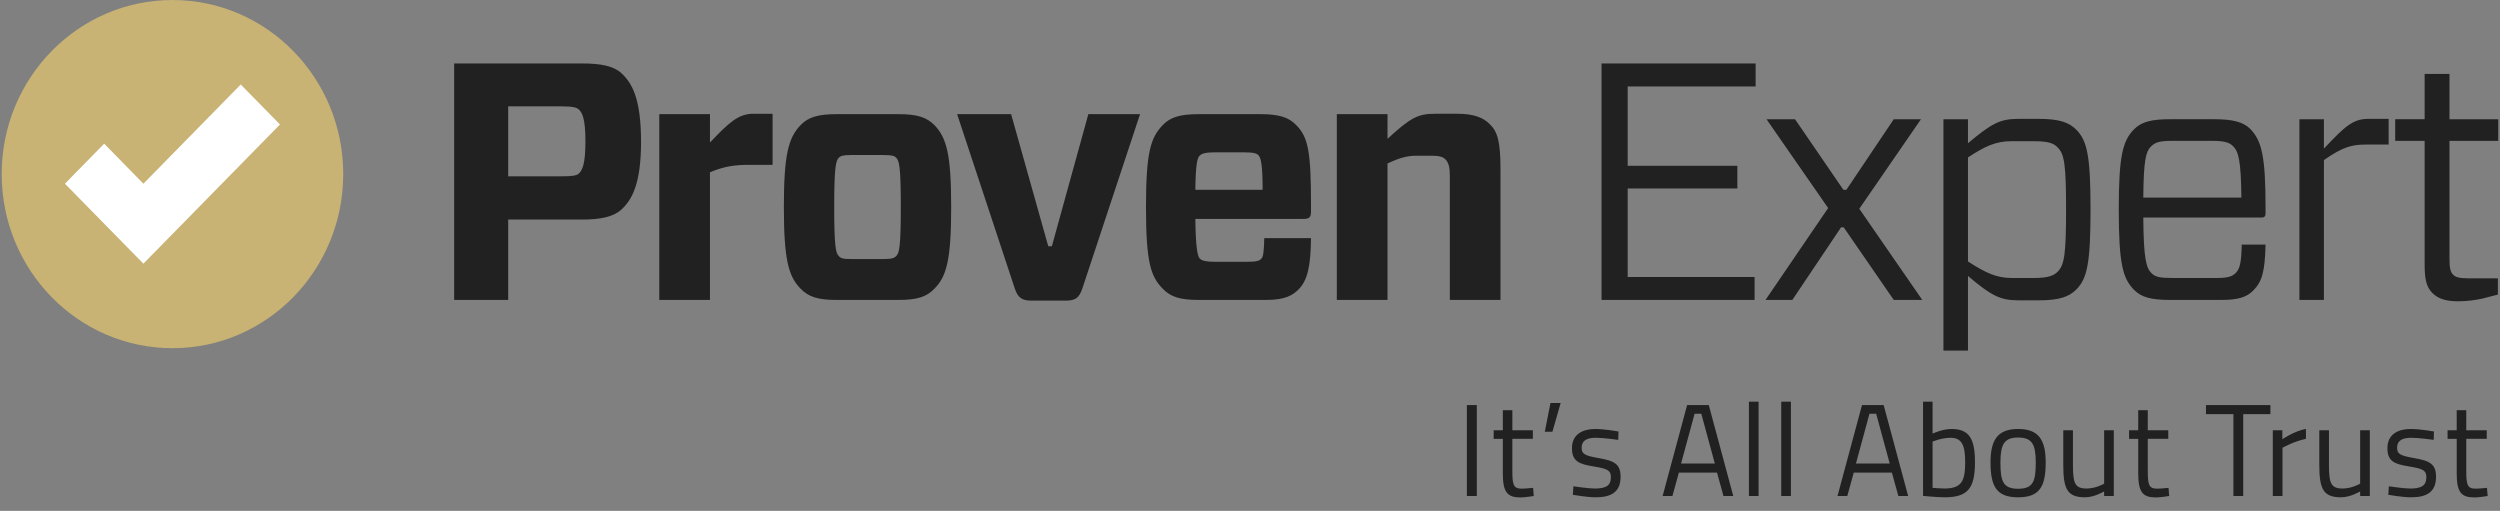
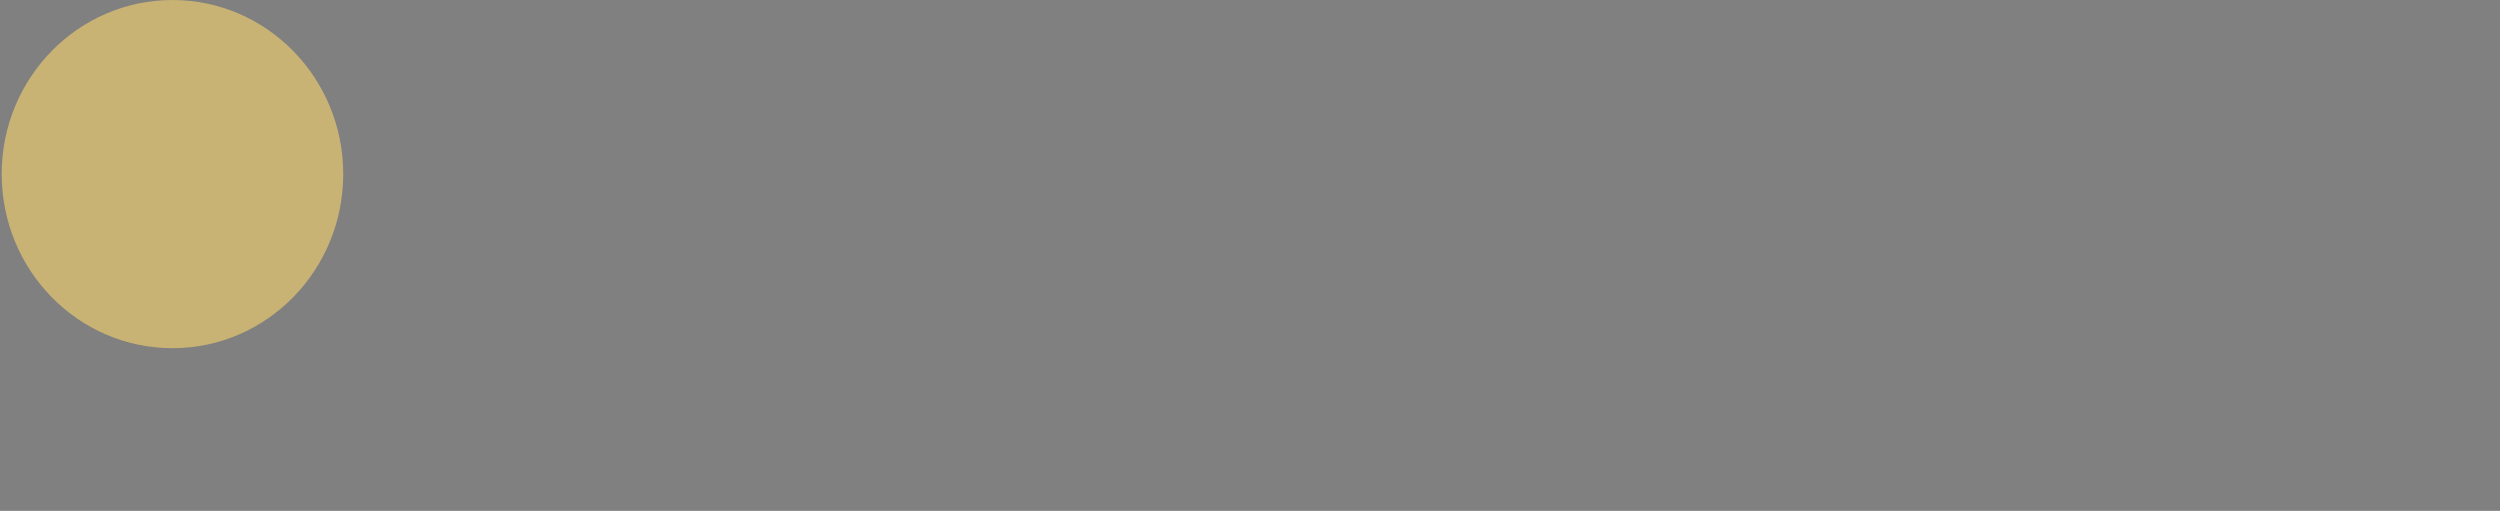
<svg xmlns="http://www.w3.org/2000/svg" width="323" height="66" viewBox="0 0 323 66" fill="none">
  <rect x="0" y="0" width="323" height="66" fill="#808080" stroke="none" />
  <path fill-rule="evenodd" clip-rule="evenodd" d="M44.345 22.488C44.345 34.915 34.468 44.986 22.282 44.986C10.097 44.986 0.218 34.915 0.218 22.488C0.218 10.071 10.097 0.002 22.283 0.002C34.468 0.002 44.345 10.073 44.345 22.488Z" fill="#C8B274" />
-   <path fill-rule="evenodd" clip-rule="evenodd" d="M31.104 10.916L18.527 23.735L13.461 18.563L8.389 23.735L18.527 34.065L36.172 16.083L31.104 10.916Z" fill="white" />
-   <path fill-rule="evenodd" clip-rule="evenodd" d="M80.26 27.101C79.23 28.019 77.602 28.368 75.161 28.368H65.658V38.751H58.677V8.198H75.159C77.602 8.198 79.23 8.507 80.258 9.429C81.628 10.686 82.824 12.659 82.824 18.328C82.824 23.869 81.59 25.88 80.26 27.101ZM72.421 22.78C74.005 22.78 74.477 22.69 74.776 22.43C75.246 21.989 75.637 21.209 75.637 18.244C75.637 15.272 75.207 14.533 74.776 14.134C74.477 13.876 74.005 13.74 72.421 13.74H65.658V22.78H72.421ZM85.178 38.751V14.749H91.728V18.413C94.167 15.841 95.412 14.7 97.294 14.7H99.818V21.298H96.78C94.98 21.298 93.61 21.467 91.727 22.26V38.751H85.18H85.178ZM103.413 37.272C101.872 35.706 101.275 33.519 101.275 26.751C101.275 19.942 101.874 17.805 103.413 16.19C104.398 15.137 105.686 14.749 108.082 14.749H116.086C118.485 14.749 119.726 15.139 120.751 16.188C122.294 17.807 122.893 19.942 122.893 26.749C122.893 33.563 122.294 35.706 120.751 37.274C119.726 38.366 118.485 38.751 116.088 38.751H108.082C105.686 38.751 104.443 38.366 103.413 37.272ZM108.338 33.033C108.592 33.383 108.936 33.47 110.051 33.47H114.115C115.229 33.47 115.572 33.34 115.83 33.033C116.173 32.688 116.385 31.899 116.385 26.751C116.385 21.601 116.173 20.817 115.83 20.422C115.572 20.119 115.229 20.03 114.117 20.03H110.052C108.936 20.03 108.593 20.12 108.338 20.422C107.995 20.815 107.779 21.601 107.779 26.751C107.779 31.899 107.996 32.688 108.338 33.033ZM139.839 37.272C139.413 38.535 138.905 38.842 137.616 38.842H133.334C132.093 38.842 131.534 38.535 131.109 37.272L123.66 14.749H130.637L135.435 31.816H135.9L140.614 14.749H147.294L139.839 37.272ZM154.439 28.282C154.479 32.075 154.737 33.084 154.993 33.383C155.298 33.737 155.98 33.824 157.092 33.824H161.074C162.402 33.824 162.747 33.69 163.003 33.383C163.215 33.124 163.304 32.472 163.344 30.77H169.381C169.337 34.35 168.955 36.183 167.802 37.363C167.071 38.098 166.126 38.751 163.6 38.751H154.868C152.467 38.751 151.226 38.366 150.199 37.272C148.658 35.706 148.061 33.824 148.061 26.751C148.061 19.681 148.66 17.805 150.199 16.19C151.186 15.137 152.467 14.749 154.868 14.749H162.832C165.227 14.749 166.516 15.139 167.497 16.188C169.04 17.767 169.381 19.636 169.381 26.537V27.321C169.381 28.019 169.205 28.282 168.434 28.282H154.439ZM154.439 24.526H163.131C163.131 21.298 162.914 20.422 162.612 20.075C162.358 19.81 161.972 19.681 160.645 19.681H157.092C155.98 19.681 155.296 19.772 154.993 20.119C154.694 20.422 154.479 21.162 154.439 24.526ZM172.716 38.753V14.747H179.267V17.934C182.303 15.137 183.245 14.698 185.429 14.698H188.296C190.312 14.698 191.595 15.137 192.494 16.056C193.479 17.015 193.862 18.284 193.862 21.815V38.749H187.317V22.605C187.317 21.599 187.142 21.033 186.801 20.639C186.413 20.244 185.988 20.117 184.827 20.117H182.987C181.875 20.117 180.846 20.376 179.267 21.122V38.749H172.716V38.753ZM226.693 38.753H206.92V8.197H226.826V11.167H210.295V21.425H224.467V24.346H210.295V35.786H226.693V38.749V38.753ZM228.103 38.753L236.197 26.88L228.236 15.406H231.92L238.167 24.526H238.55L244.673 15.406H248.188L240.221 26.972L248.358 38.751H244.674L238.209 29.375H237.864L231.568 38.751L228.103 38.753ZM254.263 15.406V18.502C257.297 15.97 258.371 15.359 260.768 15.359H263.423C266.034 15.359 267.317 15.794 268.301 16.796C269.631 18.199 270.097 20.03 270.097 27.059C270.097 34.133 269.631 35.962 268.301 37.363C267.317 38.366 266.032 38.802 263.423 38.802H260.768C258.415 38.802 257.253 38.19 254.263 35.655V45.302H251.093V15.406H254.263ZM254.263 20.338V33.781C256.615 35.305 257.988 35.916 259.957 35.916H262.779C264.624 35.916 265.35 35.61 265.865 35.094C266.716 34.218 266.936 32.864 266.936 27.059C266.936 21.298 266.716 19.897 265.865 19.07C265.35 18.502 264.624 18.244 262.779 18.244H259.872C257.897 18.244 256.533 18.85 254.263 20.338ZM276.913 28.105C276.953 33.432 277.297 34.612 277.942 35.265C278.457 35.788 279.052 35.916 280.68 35.916H286.376C287.791 35.916 288.386 35.746 288.858 35.265C289.372 34.735 289.586 33.995 289.631 31.599H292.709C292.627 35.172 292.237 36.399 291.127 37.528C290.274 38.406 289.156 38.751 286.975 38.751H280.382C278.023 38.751 276.699 38.448 275.713 37.446C274.262 35.962 273.744 34.089 273.744 27.059C273.744 20.073 274.263 18.199 275.713 16.711C276.697 15.709 278.025 15.404 280.382 15.404H286.122C288.43 15.404 289.845 15.749 290.744 16.665C292.197 18.199 292.709 20.075 292.709 26.84V27.578C292.709 27.927 292.576 28.105 292.197 28.105H276.913ZM276.913 25.528H289.586C289.542 20.728 289.201 19.549 288.517 18.895C288.045 18.413 287.443 18.199 285.775 18.199H280.68C279.052 18.199 278.457 18.373 277.894 18.937C277.254 19.59 276.953 20.643 276.913 25.526V25.528ZM297.084 38.751V15.406H300.25V19.204C303.032 16.232 304.061 15.357 305.985 15.357H308.612V18.678H305.687C303.93 18.678 302.735 18.937 300.25 20.683V38.751H297.084ZM322.726 38.058L320.712 38.58C319.897 38.751 318.832 38.925 317.627 38.925C316.13 38.925 315.061 38.664 314.25 37.84C313.475 37.054 313.263 36.049 313.263 34.167V18.199H309.46V15.404H313.263V9.552H316.471V15.406H322.773V18.201H316.471V33.432C316.471 34.65 316.604 35.172 316.945 35.483C317.204 35.788 317.676 35.962 318.955 35.962H322.726V38.058ZM318.64 52.997V55.594H321.289V56.697H318.64V60.757C318.64 62.608 318.756 63.134 319.837 63.134C320.305 63.134 321.32 63.03 321.32 63.03L321.405 64.083C321.405 64.083 320.287 64.27 319.705 64.27C317.99 64.27 317.407 63.607 317.407 61.163V56.699H316.226V55.594H317.406V52.999L318.64 52.997ZM195.397 52.997V55.594H198.044V56.697H195.395V60.757C195.395 62.608 195.513 63.134 196.596 63.134C197.063 63.134 198.077 63.03 198.077 63.03L198.162 64.083C198.162 64.083 197.045 64.27 196.462 64.27C194.747 64.27 194.165 63.607 194.165 61.163V56.699H192.982V55.594H194.165V52.999L195.397 52.997ZM277.492 52.997V55.594H280.141V56.697H277.492V60.757C277.492 62.608 277.61 63.134 278.691 63.134C279.157 63.134 280.174 63.03 280.174 63.03L280.257 64.083C280.257 64.083 279.139 64.27 278.557 64.27C276.842 64.27 276.259 63.607 276.259 61.163V56.699H275.078V55.594H276.258V52.999L277.492 52.997ZM249.688 51.894V56.019C249.688 56.019 250.953 55.425 252.134 55.425C254.401 55.425 255.166 56.648 255.166 59.704C255.166 63.079 254.266 64.253 251.236 64.253C250.238 64.253 248.456 64.067 248.456 64.067V51.894H249.688ZM311.452 55.425C312.702 55.425 314.466 55.748 314.466 55.748L314.433 56.833C314.433 56.833 312.584 56.561 311.519 56.561C310.487 56.561 309.704 56.852 309.704 57.853C309.704 58.652 310.104 58.869 311.868 59.178C313.951 59.534 314.735 59.958 314.735 61.604C314.735 63.591 313.501 64.253 311.503 64.253C310.436 64.253 308.572 63.93 308.572 63.93L308.638 62.827C308.638 62.827 310.537 63.117 311.387 63.117C312.751 63.117 313.484 62.809 313.484 61.657C313.484 60.773 313.051 60.553 311.236 60.263C309.354 59.958 308.454 59.601 308.454 57.904C308.454 56.037 309.939 55.425 311.452 55.425ZM300.902 55.594V60.007C300.902 62.35 301.101 63.116 302.651 63.116C303.883 63.116 304.932 62.488 304.932 62.488V55.594H306.181V64.083H304.932V63.489C304.932 63.489 303.684 64.252 302.468 64.252C300.136 64.252 299.653 63.15 299.653 60.025V55.594H300.902ZM267.823 55.594V60.007C267.823 62.35 268.023 63.116 269.573 63.116C270.807 63.116 271.854 62.488 271.854 62.488V55.594H273.104V64.083H271.854V63.489C271.854 63.489 270.605 64.252 269.389 64.252C267.058 64.252 266.575 63.15 266.575 60.025V55.594H267.823ZM260.739 55.425C263.387 55.425 264.303 56.817 264.303 59.737C264.303 62.827 263.554 64.253 260.739 64.253C257.941 64.253 257.175 62.827 257.175 59.737C257.175 56.817 258.108 55.425 260.739 55.425ZM206.096 55.425C207.344 55.425 209.11 55.748 209.11 55.748L209.077 56.833C209.077 56.833 207.226 56.561 206.163 56.561C205.131 56.561 204.348 56.852 204.348 57.853C204.348 58.652 204.748 58.869 206.511 59.178C208.595 59.534 209.379 59.958 209.379 61.604C209.379 63.591 208.145 64.253 206.145 64.253C205.08 64.253 203.216 63.93 203.216 63.93L203.281 62.827C203.281 62.827 205.18 63.117 206.031 63.117C207.395 63.117 208.128 62.809 208.128 61.657C208.128 60.773 207.695 60.553 205.88 60.263C203.998 59.958 203.098 59.601 203.098 57.904C203.098 56.037 204.581 55.425 206.096 55.425ZM220.774 52.335L223.939 64.083H222.672L221.839 61.062H216.911L216.076 64.083H214.811L217.976 52.335H220.774ZM227.209 51.894V64.083H225.96V51.894H227.209ZM190.804 52.335V64.083H189.521V52.335H190.804ZM231.386 51.894V64.083H230.136V51.894H231.386ZM243.368 52.335L246.533 64.083H245.268L244.433 61.062H239.505L238.67 64.083H237.405L240.57 52.335H243.368ZM293.337 52.335V53.507H289.824V64.083H288.557V53.507H285.011V52.335H293.337ZM297.928 55.409V56.697C296.362 57.02 294.897 57.853 294.897 57.853V64.083H293.647V55.594H294.881V56.748C294.881 56.748 296.329 55.732 297.928 55.409ZM260.739 56.529C258.974 56.529 258.456 57.378 258.456 59.737C258.456 62.147 258.774 63.148 260.739 63.148C262.721 63.148 263.02 62.147 263.02 59.737C263.02 57.378 262.521 56.529 260.739 56.529ZM252.002 56.561C250.853 56.561 249.688 57.055 249.688 57.055V63.03C249.688 63.03 250.77 63.116 251.22 63.116C253.501 63.116 253.9 62.081 253.9 59.704C253.9 57.514 253.468 56.561 252.002 56.561ZM219.807 53.456H218.941L217.194 59.889H221.556L219.807 53.456ZM242.403 53.456H241.535L239.788 59.889H244.15L242.403 53.456ZM201.637 52.065L200.572 55.781H199.589L200.32 52.065H201.637Z" fill="#212121" />
</svg>